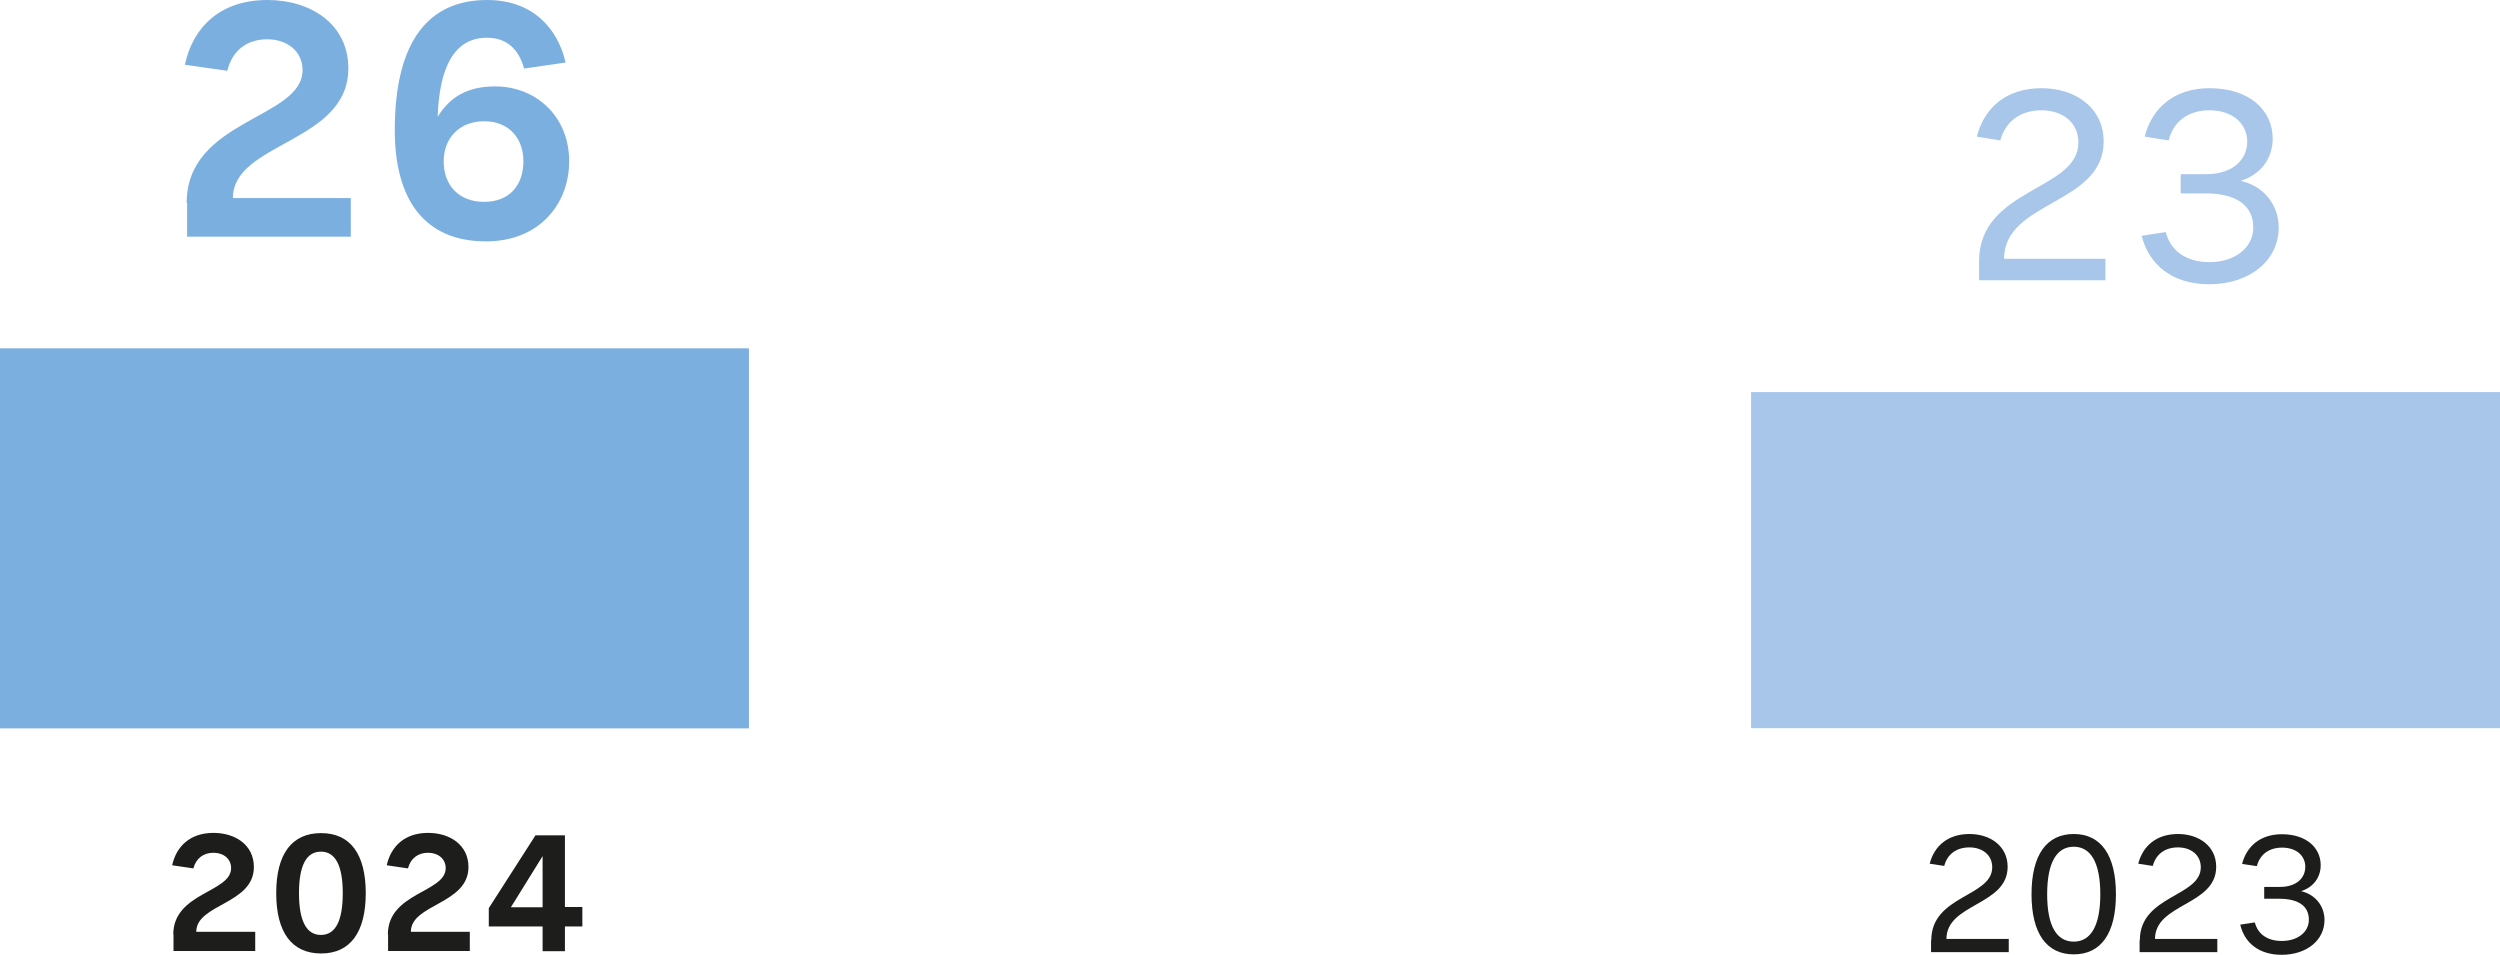
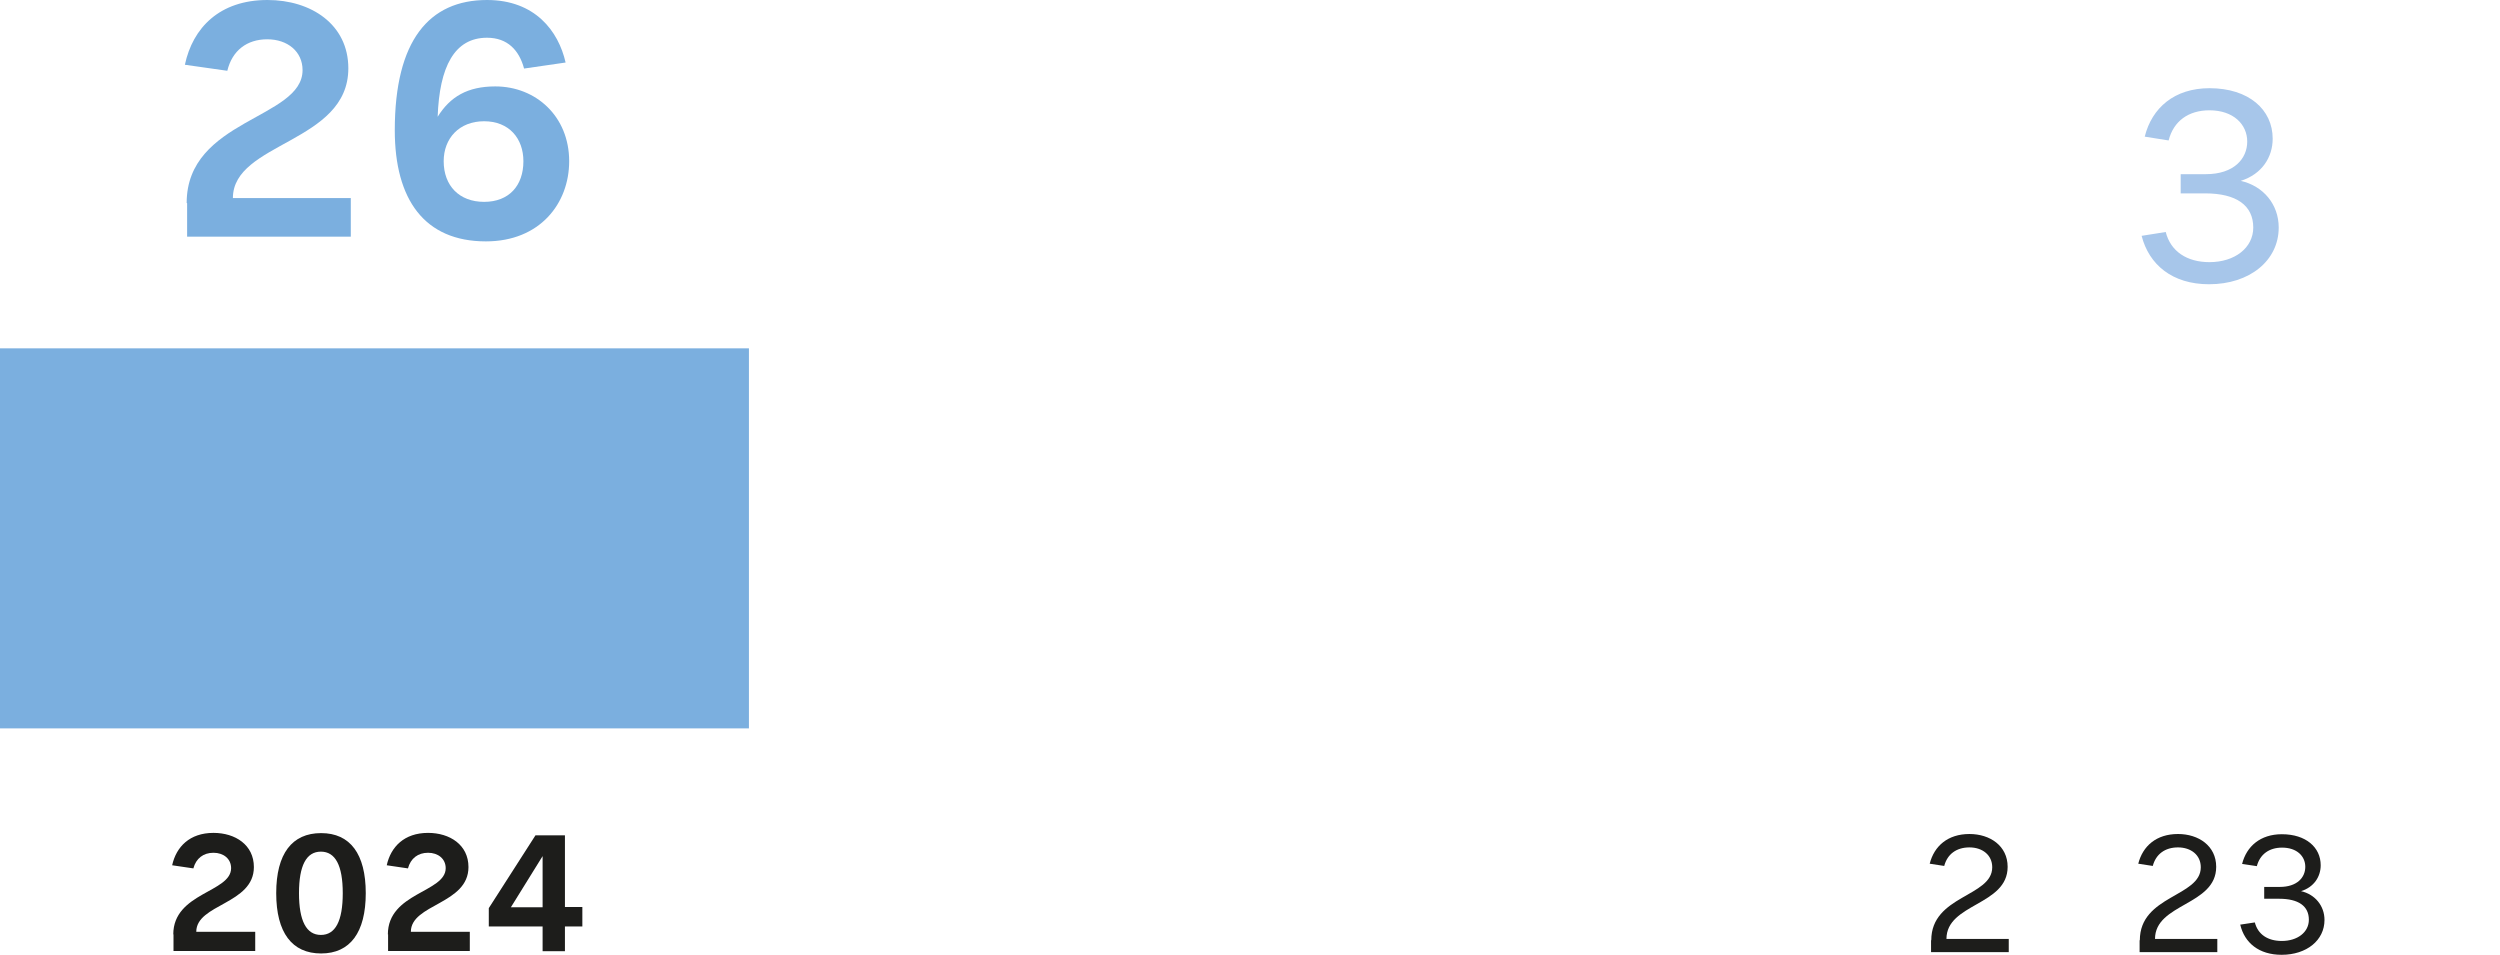
<svg xmlns="http://www.w3.org/2000/svg" id="Calque_2" data-name="Calque 2" viewBox="0 0 111.96 42.75">
  <defs>
    <style>
      .cls-1 {
        fill: #a7c6ea;
      }

      .cls-2 {
        fill: #7bafdf;
      }

      .cls-3 {
        fill: #1d1d1b;
      }
    </style>
  </defs>
  <g id="Calque_1-2" data-name="Calque 1">
    <g>
      <rect class="cls-2" y="15.6" width="33.54" height="17.02" />
      <g>
        <path class="cls-2" d="M8.36,9.09c0-3.76,5.19-3.76,5.19-5.95,0-.83-.67-1.38-1.58-1.38s-1.57,.5-1.79,1.41l-1.9-.27c.35-1.65,1.55-2.9,3.7-2.9,1.95,0,3.62,1.09,3.62,3.06,0,3.35-5.17,3.3-5.17,5.81h5.28v1.73h-7.33v-1.5Z" />
        <path class="cls-2" d="M17.68,5.83c0-4.02,1.54-5.83,4.13-5.83,2.15,0,3.2,1.39,3.52,2.8l-1.86,.27c-.22-.82-.74-1.38-1.66-1.38-1.46,0-2.13,1.3-2.21,3.54,.56-.9,1.34-1.36,2.58-1.36,1.82,0,3.31,1.34,3.31,3.35,0,1.89-1.31,3.59-3.73,3.59-2.75,0-4.08-1.87-4.08-4.98Zm5.76,1.39c0-1.02-.64-1.79-1.76-1.79s-1.81,.77-1.81,1.79c0,1.1,.7,1.82,1.81,1.82s1.76-.72,1.76-1.82Z" />
      </g>
-       <rect class="cls-1" x="78.42" y="17.56" width="33.54" height="15.05" />
      <g>
-         <path class="cls-1" d="M88.63,11.7c0-3.29,4.45-3.15,4.45-5.32,0-.9-.72-1.44-1.65-1.44s-1.61,.48-1.85,1.35l-1.05-.17c.33-1.29,1.31-2.17,2.9-2.17,1.5,0,2.78,.86,2.78,2.39,0,2.83-4.46,2.65-4.46,5.25h4.54v.96h-5.66v-.86Z" />
        <path class="cls-1" d="M95.92,10.56l1.07-.17c.22,.87,.95,1.35,1.96,1.35,1.13,0,1.96-.64,1.96-1.55,0-.99-.75-1.53-2.16-1.53h-1.09v-.86h1.13c1.25,0,1.85-.69,1.85-1.46s-.62-1.4-1.69-1.4c-.94,0-1.61,.48-1.83,1.35l-1.07-.17c.32-1.29,1.33-2.17,2.9-2.17,1.76,0,2.83,.96,2.83,2.26,0,.83-.48,1.59-1.43,1.89h0c1.01,.23,1.7,1.05,1.7,2.09,0,1.48-1.3,2.54-3.12,2.54-1.65,0-2.69-.88-3.02-2.17Z" />
      </g>
      <g>
        <path class="cls-3" d="M86.49,42.11c0-2.02,2.73-1.94,2.73-3.27,0-.55-.44-.89-1.02-.89s-.99,.3-1.13,.83l-.65-.1c.2-.79,.81-1.33,1.78-1.33,.92,0,1.71,.53,1.71,1.47,0,1.74-2.74,1.63-2.74,3.23h2.79v.59h-3.48v-.53Z" />
-         <path class="cls-3" d="M90.98,40.05c0-1.77,.68-2.7,1.89-2.7s1.89,.93,1.89,2.7-.68,2.69-1.89,2.69-1.89-.93-1.89-2.69Zm3.08,0c0-1.41-.42-2.13-1.19-2.13s-1.19,.72-1.19,2.13,.42,2.12,1.19,2.12,1.19-.72,1.19-2.12Z" />
        <path class="cls-3" d="M95.83,42.11c0-2.02,2.73-1.94,2.73-3.27,0-.55-.44-.89-1.02-.89s-.99,.3-1.13,.83l-.65-.1c.2-.79,.81-1.33,1.78-1.33,.92,0,1.71,.53,1.71,1.47,0,1.74-2.74,1.63-2.74,3.23h2.79v.59h-3.48v-.53Z" />
        <path class="cls-3" d="M100.32,41.41l.66-.1c.14,.54,.58,.83,1.21,.83,.7,0,1.21-.39,1.21-.95,0-.61-.46-.94-1.33-.94h-.67v-.53h.7c.77,0,1.14-.42,1.14-.9s-.38-.86-1.04-.86c-.58,0-.99,.3-1.13,.83l-.66-.1c.2-.79,.82-1.33,1.78-1.33,1.08,0,1.74,.59,1.74,1.39,0,.51-.3,.98-.88,1.16h0c.62,.14,1.05,.65,1.05,1.29,0,.91-.8,1.56-1.92,1.56-1.02,0-1.66-.54-1.85-1.34Z" />
      </g>
      <g>
        <path class="cls-3" d="M7.76,41.85c0-1.88,2.59-1.88,2.59-2.97,0-.42-.34-.69-.79-.69s-.78,.25-.9,.7l-.95-.14c.18-.82,.78-1.45,1.85-1.45,.98,0,1.81,.54,1.81,1.53,0,1.67-2.58,1.65-2.58,2.9h2.64v.86h-3.66v-.75Z" />
        <path class="cls-3" d="M12.37,40c0-1.77,.71-2.69,2.01-2.69s2,.93,2,2.69-.7,2.7-2,2.7-2.01-.93-2.01-2.7Zm2.98,0c0-1.24-.33-1.86-.98-1.86s-.98,.62-.98,1.86,.33,1.87,.98,1.87,.98-.62,.98-1.87Z" />
        <path class="cls-3" d="M17.37,41.85c0-1.88,2.59-1.88,2.59-2.97,0-.42-.34-.69-.79-.69s-.78,.25-.9,.7l-.95-.14c.18-.82,.78-1.45,1.85-1.45,.98,0,1.81,.54,1.81,1.53,0,1.67-2.58,1.65-2.58,2.9h2.64v.86h-3.66v-.75Z" />
        <path class="cls-3" d="M26.08,40.63v.86h-.78v1.11h-1v-1.11h-2.41v-.82l2.09-3.26h1.32v3.21h.78Zm-1.78,0v-2.29l-1.42,2.29h1.42Z" />
      </g>
    </g>
  </g>
</svg>